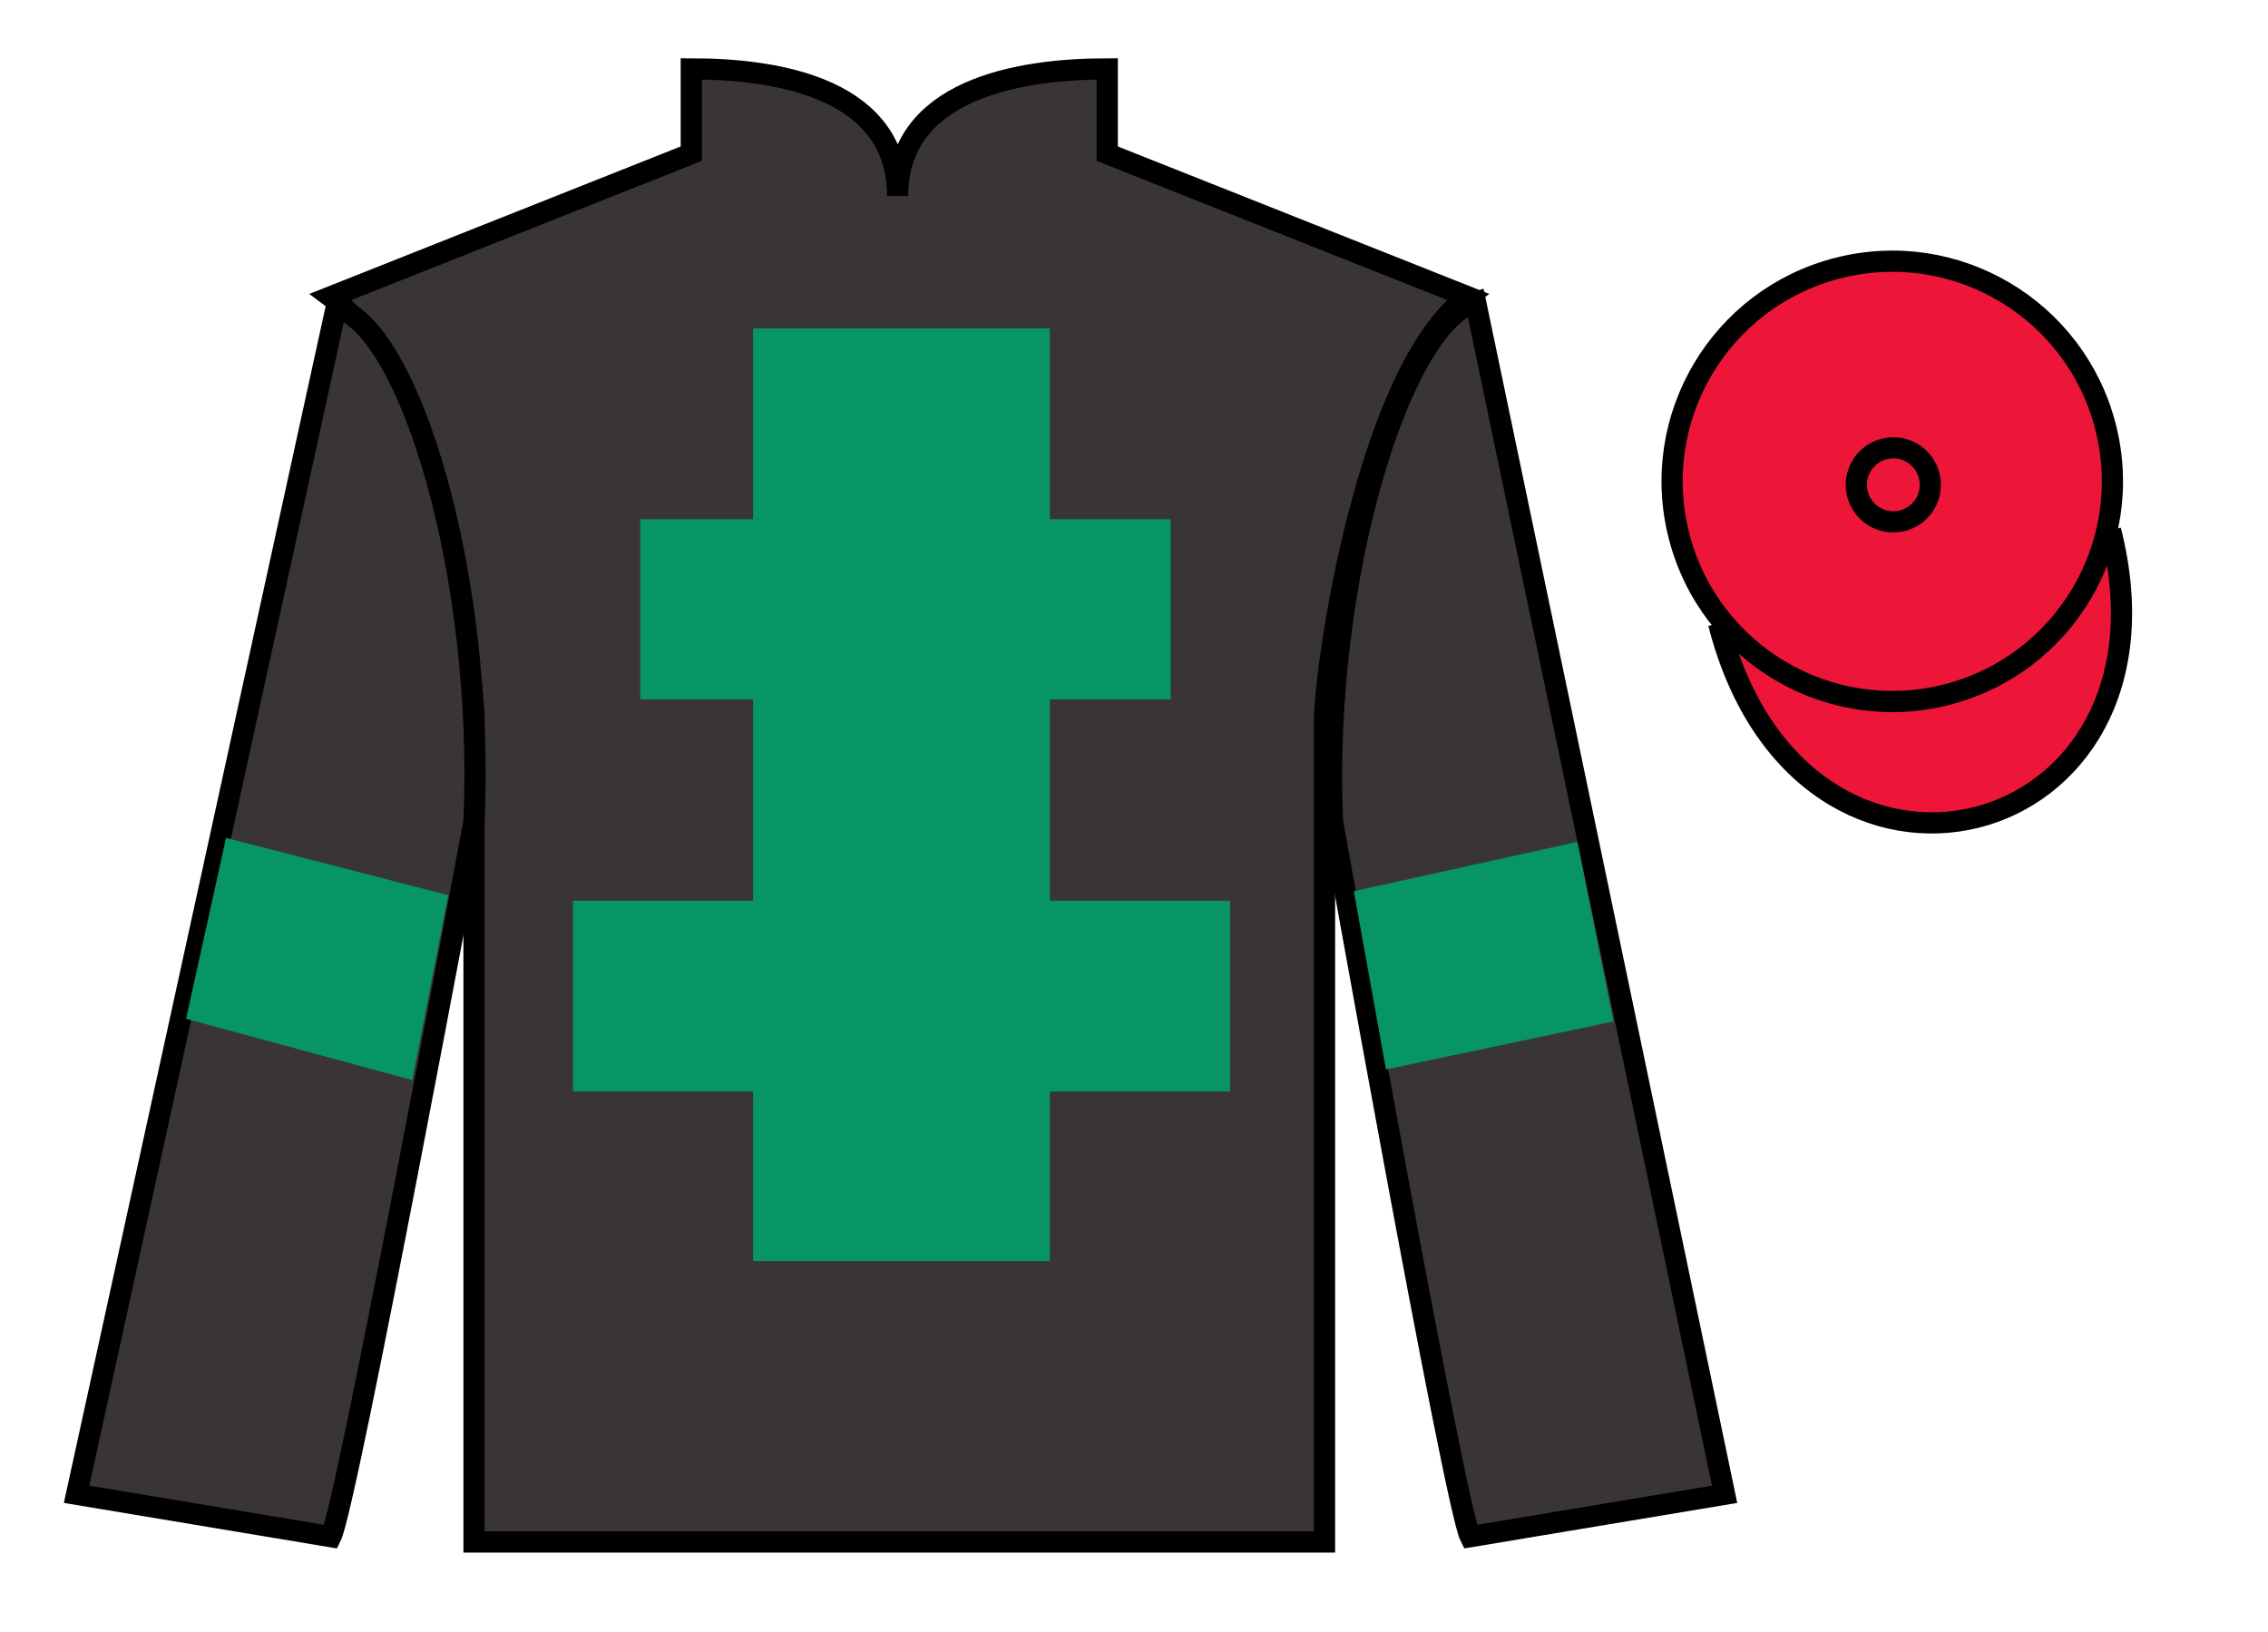
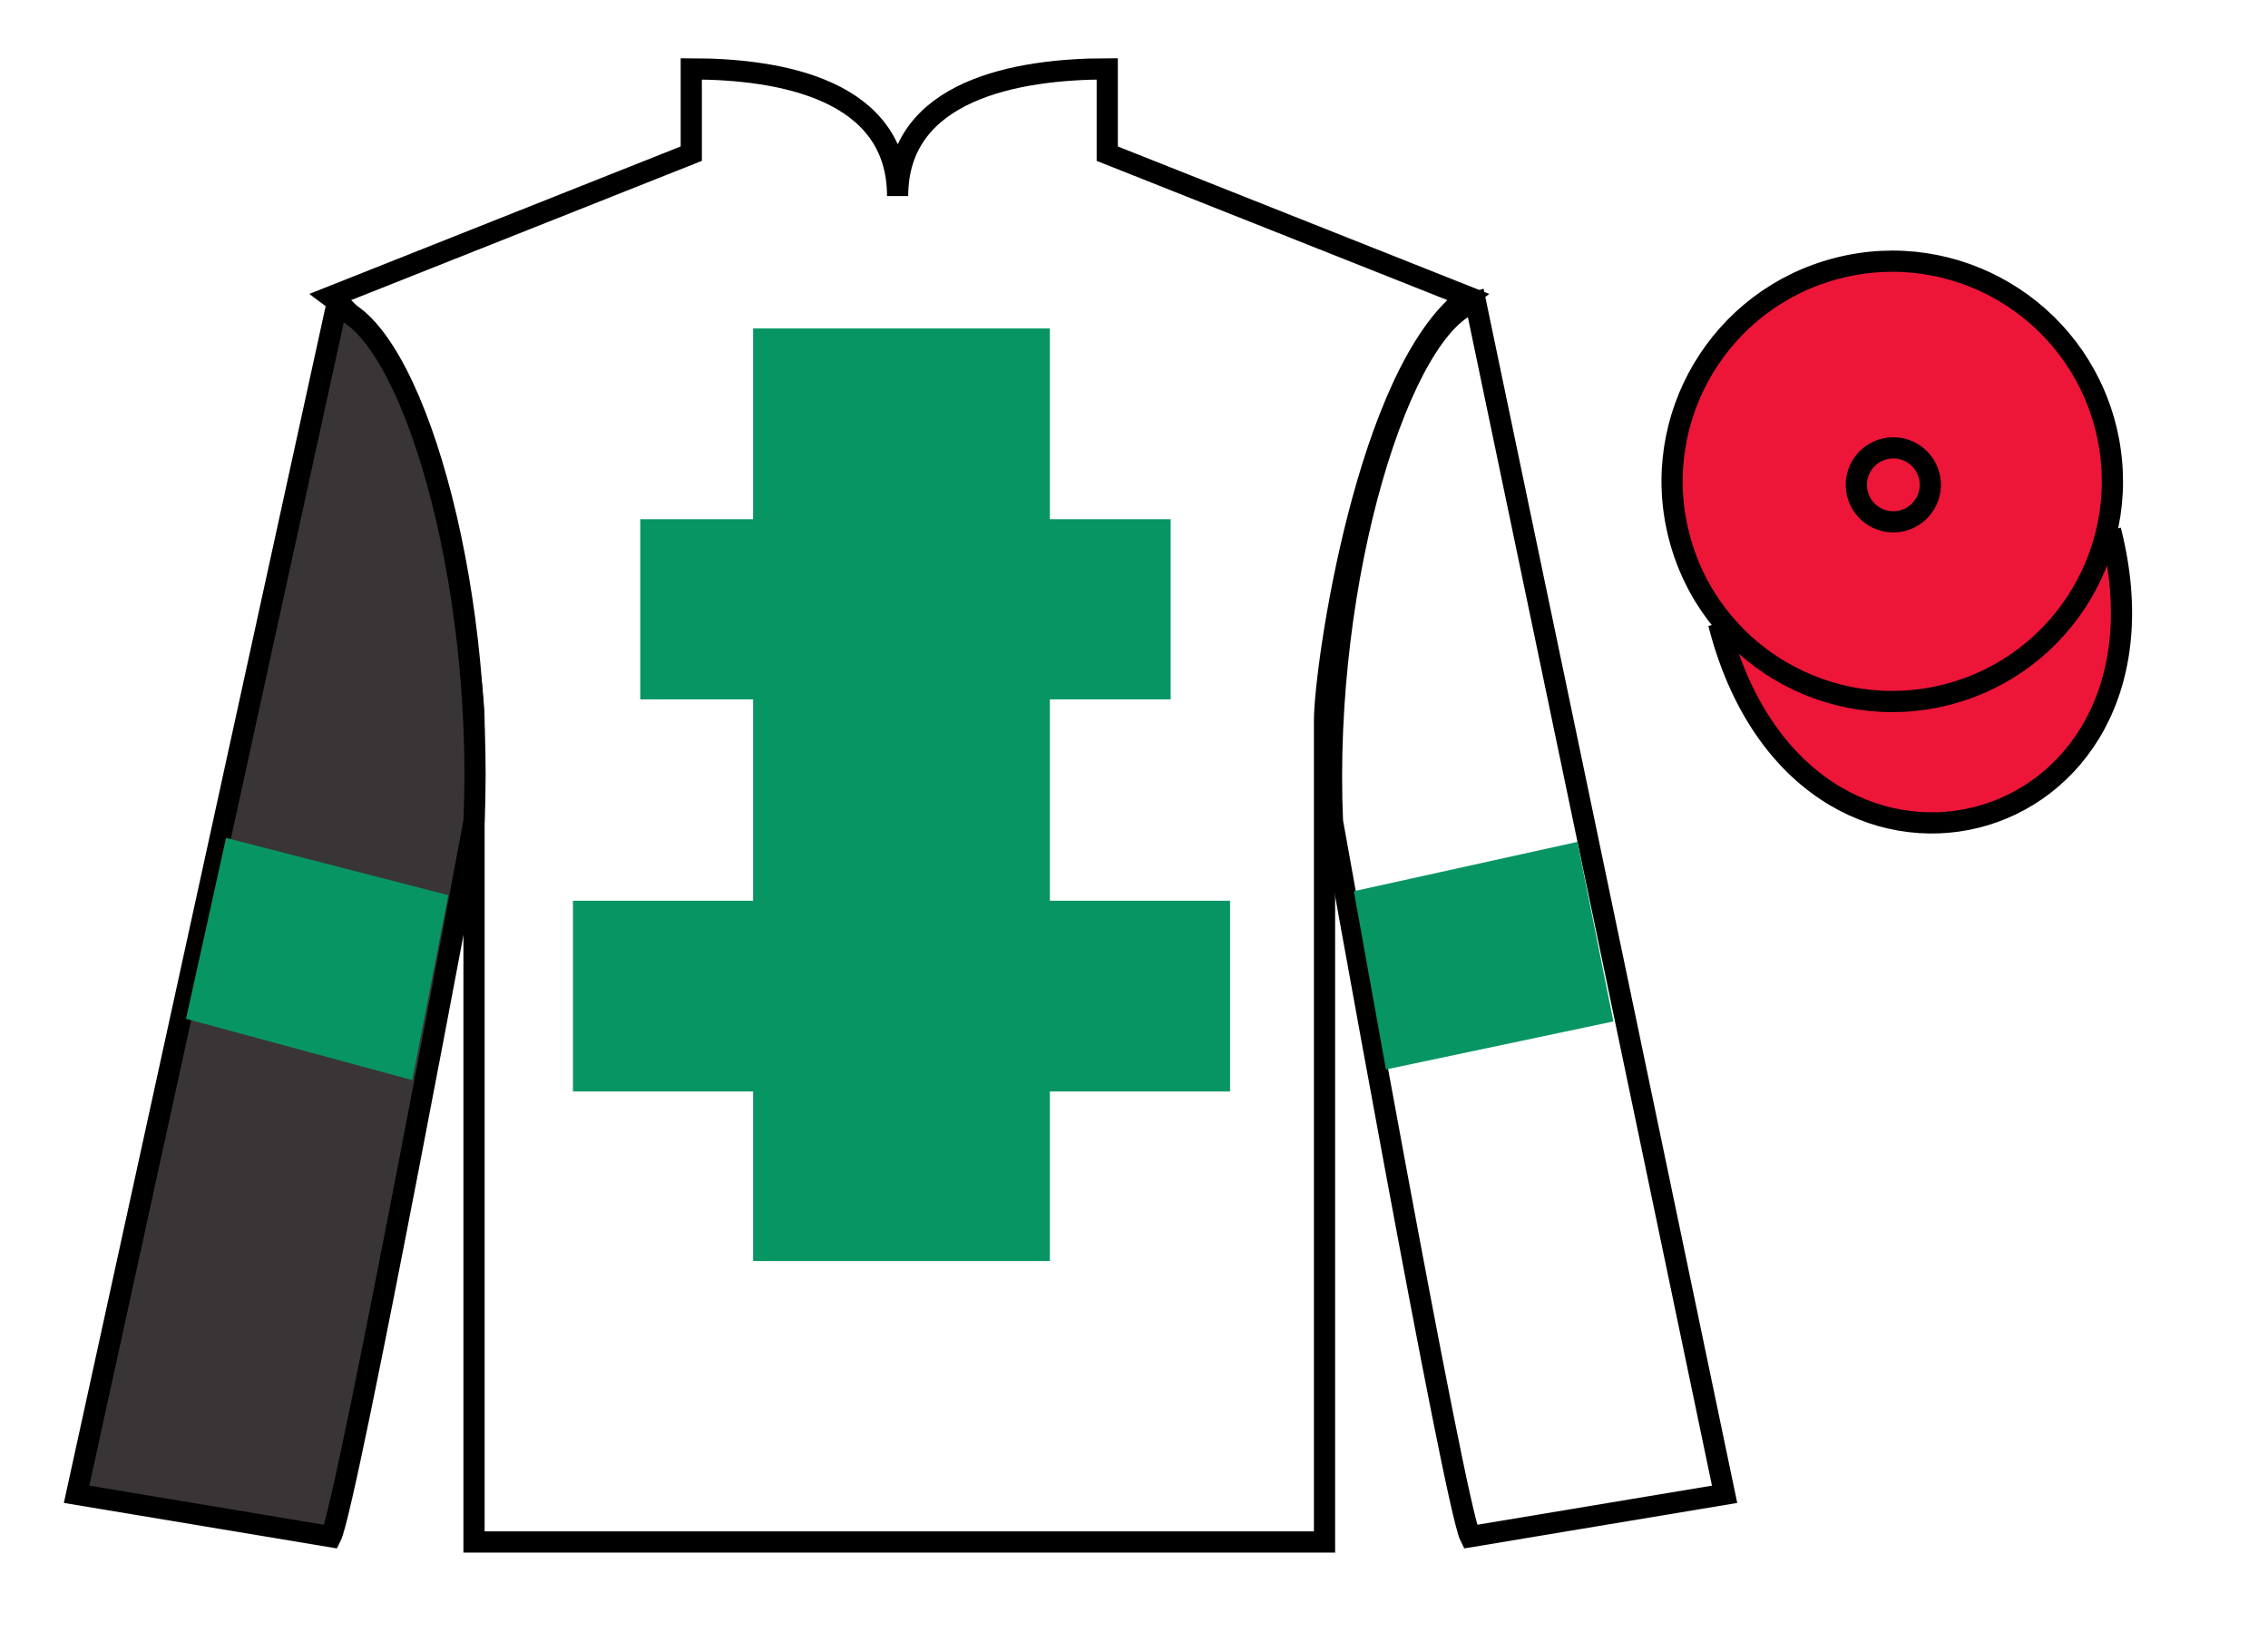
<svg xmlns="http://www.w3.org/2000/svg" width="107pt" height="77pt" viewBox="0 0 107 77" version="1.1">
  <g id="surface0">
-     <path style=" stroke:none;fill-rule:nonzero;fill:rgb(22.358%,20.945%,21.295%);fill-opacity:1;" d="M 32.613 3.25 L 32.613 7.25 L 15.613 14 C 20.363 17.5 22.363 31.5 22.363 34 C 22.363 36.5 22.363 72.75 22.363 72.75 L 62.488 72.75 C 62.488 72.75 62.488 36.5 62.488 34 C 62.488 31.5 64.488 17.5 69.238 14 L 52.238 7.25 L 52.238 3.25 C 47.973 3.25 42.348 4.25 42.348 9.25 C 42.348 4.25 36.879 3.25 32.613 3.25 " />
    <path style="fill:none;stroke-width:10;stroke-linecap:butt;stroke-linejoin:miter;stroke:rgb(0%,0%,0%);stroke-opacity:1;stroke-miterlimit:4;" d="M 326.133 737.5 L 326.133 697.5 L 156.133 630 C 203.633 595 223.633 455 223.633 430 C 223.633 405 223.633 42.5 223.633 42.5 L 624.883 42.5 C 624.883 42.5 624.883 405 624.883 430 C 624.883 455 644.883 595 692.383 630 L 522.383 697.5 L 522.383 737.5 C 479.727 737.5 423.477 727.5 423.477 677.5 C 423.477 727.5 368.789 737.5 326.133 737.5 Z M 326.133 737.5 " transform="matrix(0.1,0,0,-0.1,0,77)" />
    <path style=" stroke:none;fill-rule:nonzero;fill:rgb(22.358%,20.945%,21.295%);fill-opacity:1;" d="M 15.613 72.5 C 16.363 71 22.363 38.75 22.363 38.75 C 22.863 27.25 19.363 15.5 15.863 14.5 L 3.613 70.5 L 15.613 72.5 " />
    <path style="fill:none;stroke-width:10;stroke-linecap:butt;stroke-linejoin:miter;stroke:rgb(0%,0%,0%);stroke-opacity:1;stroke-miterlimit:4;" d="M 156.133 45 C 163.633 60 223.633 382.5 223.633 382.5 C 228.633 497.5 193.633 615 158.633 625 L 36.133 65 L 156.133 45 Z M 156.133 45 " transform="matrix(0.1,0,0,-0.1,0,77)" />
-     <path style=" stroke:none;fill-rule:nonzero;fill:rgb(22.358%,20.945%,21.295%);fill-opacity:1;" d="M 81.363 70.5 L 69.613 14.25 C 66.113 15.25 62.363 27.25 62.863 38.75 C 62.863 38.75 68.613 71 69.363 72.5 L 81.363 70.5 " />
    <path style="fill:none;stroke-width:10;stroke-linecap:butt;stroke-linejoin:miter;stroke:rgb(0%,0%,0%);stroke-opacity:1;stroke-miterlimit:4;" d="M 813.633 65 L 696.133 627.5 C 661.133 617.5 623.633 497.5 628.633 382.5 C 628.633 382.5 686.133 60 693.633 45 L 813.633 65 Z M 813.633 65 " transform="matrix(0.1,0,0,-0.1,0,77)" />
    <path style="fill-rule:nonzero;fill:rgb(92.863%,8.783%,22.277%);fill-opacity:1;stroke-width:10;stroke-linecap:butt;stroke-linejoin:miter;stroke:rgb(0%,0%,0%);stroke-opacity:1;stroke-miterlimit:4;" d="M 810.82 475.898 C 849.922 322.656 1033.867 370.234 995.703 519.844 " transform="matrix(0.1,0,0,-0.1,0,77)" />
    <path style=" stroke:none;fill-rule:nonzero;fill:rgb(3.105%,58.819%,38.753%);fill-opacity:1;" d="M 35.531 59.496 L 49.531 59.496 L 49.531 15.496 L 35.531 15.496 L 35.531 59.496 Z M 35.531 59.496 " />
    <path style=" stroke:none;fill-rule:nonzero;fill:rgb(3.105%,58.819%,38.753%);fill-opacity:1;" d="M 30.207 32.996 L 55.23 32.996 L 55.23 24.496 L 30.207 24.496 L 30.207 32.996 Z M 30.207 32.996 " />
    <path style=" stroke:none;fill-rule:nonzero;fill:rgb(3.105%,58.819%,38.753%);fill-opacity:1;" d="M 27.031 51.496 L 58.031 51.496 L 58.031 42.496 L 27.031 42.496 L 27.031 51.496 Z M 27.031 51.496 " />
    <path style=" stroke:none;fill-rule:nonzero;fill:rgb(92.863%,8.783%,22.277%);fill-opacity:1;" d="M 91.84 32.773 C 97.398 31.355 100.754 25.699 99.336 20.141 C 97.918 14.586 92.262 11.227 86.707 12.648 C 81.148 14.066 77.793 19.719 79.211 25.277 C 80.629 30.836 86.285 34.191 91.84 32.773 " />
    <path style="fill:none;stroke-width:10;stroke-linecap:butt;stroke-linejoin:miter;stroke:rgb(0%,0%,0%);stroke-opacity:1;stroke-miterlimit:4;" d="M 918.398 442.266 C 973.984 456.445 1007.539 513.008 993.359 568.594 C 979.18 624.141 922.617 657.734 867.07 643.516 C 811.484 629.336 777.93 572.812 792.109 517.227 C 806.289 461.641 862.852 428.086 918.398 442.266 Z M 918.398 442.266 " transform="matrix(0.1,0,0,-0.1,0,77)" />
    <path style=" stroke:none;fill-rule:nonzero;fill:rgb(3.105%,58.819%,38.753%);fill-opacity:1;" d="M 19.449 50.957 L 21.148 42.234 L 10.664 39.531 L 8.777 48.066 L 19.449 50.957 " />
    <path style=" stroke:none;fill-rule:nonzero;fill:rgb(3.105%,58.819%,38.753%);fill-opacity:1;" d="M 65.387 50.457 L 63.871 42.047 L 74.418 39.719 L 76.117 48.191 L 65.387 50.457 " />
    <path style=" stroke:none;fill-rule:nonzero;fill:rgb(92.863%,8.783%,22.277%);fill-opacity:1;" d="M 89.754 24.566 C 90.688 24.328 91.254 23.379 91.016 22.445 C 90.777 21.508 89.824 20.945 88.891 21.184 C 87.957 21.422 87.395 22.371 87.633 23.305 C 87.871 24.242 88.82 24.805 89.754 24.566 " />
    <path style="fill:none;stroke-width:10;stroke-linecap:butt;stroke-linejoin:miter;stroke:rgb(0%,0%,0%);stroke-opacity:1;stroke-miterlimit:4;" d="M 897.539 524.336 C 906.875 526.719 912.539 536.211 910.156 545.547 C 907.773 554.922 898.242 560.547 888.906 558.164 C 879.57 555.781 873.945 546.289 876.328 536.953 C 878.711 527.578 888.203 521.953 897.539 524.336 Z M 897.539 524.336 " transform="matrix(0.1,0,0,-0.1,0,77)" />
  </g>
</svg>